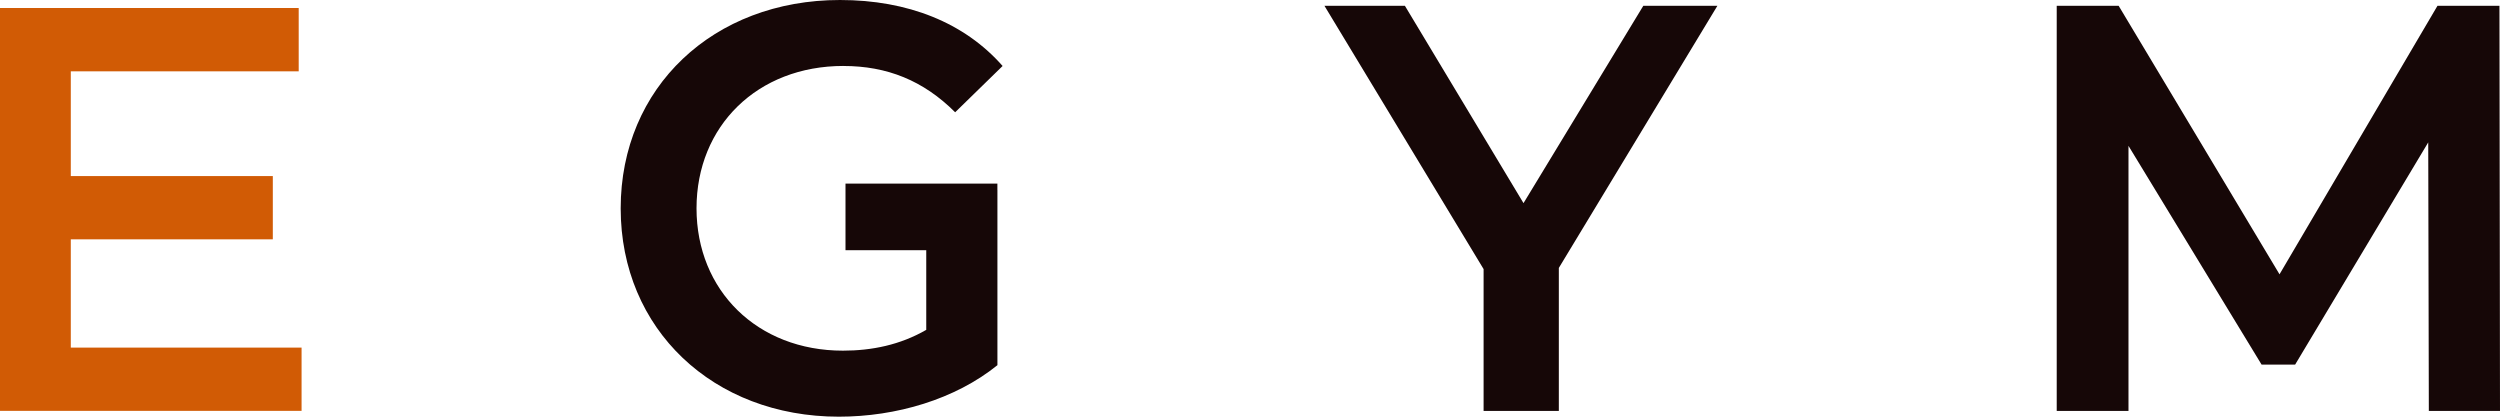
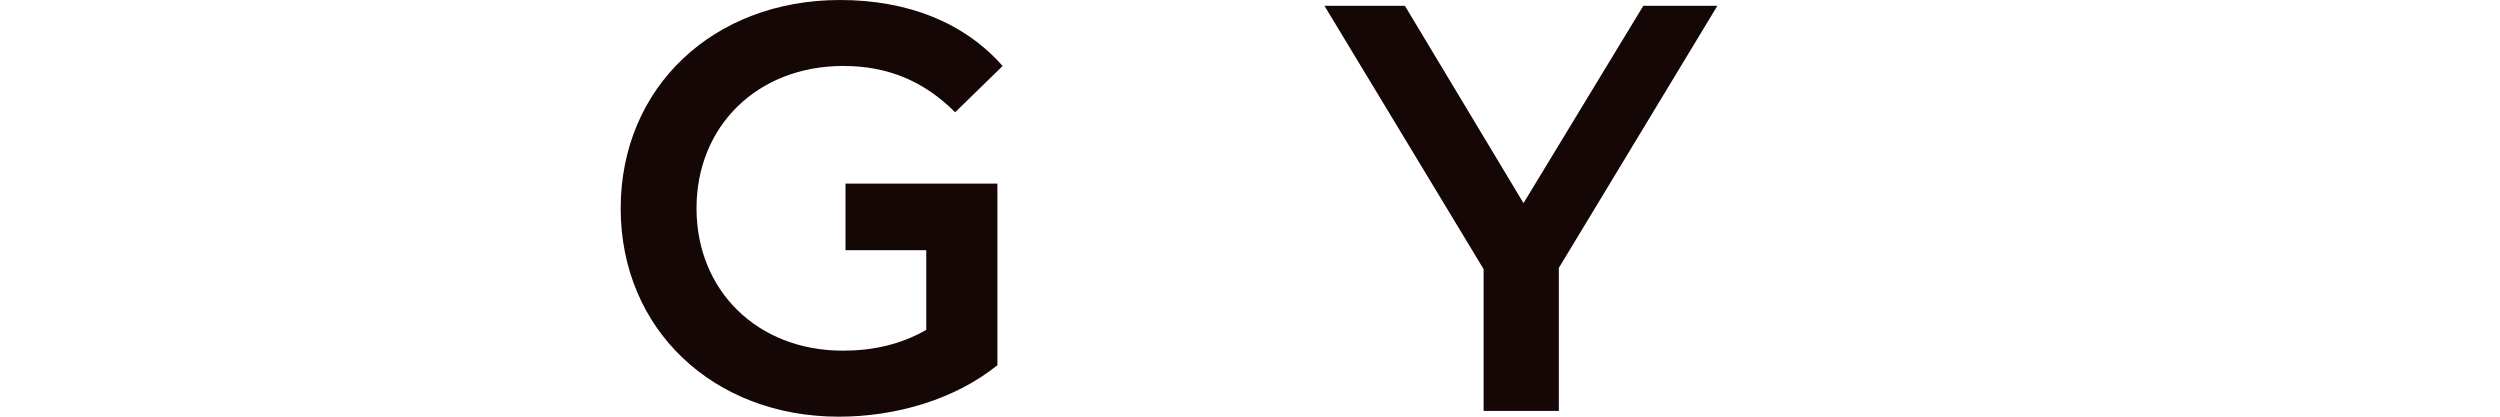
<svg xmlns="http://www.w3.org/2000/svg" id="Layer_1" viewBox="0 0 670.23 111.71">
  <defs>
    <style>.cls-1{fill:#d15b05;}.cls-2{fill:#160707;}</style>
  </defs>
  <path class="cls-2" d="m226.13,17.69c11.64,0,21.41,3.88,29.94,12.41l12.72-12.41C258.56,6.05,243.35,0,225.2,0c-33.98,0-58.8,23.43-58.8,55.86s24.82,55.85,58.49,55.85c15.36,0,31.18-4.65,42.51-13.81v-46.99h-.01v-1.68h-40.72v17.85h21.65v21.35c-6.98,4.03-14.58,5.58-22.34,5.58-22.96,0-39.25-16.13-39.25-38.16s16.29-38.17,39.41-38.17Z" />
  <polygon class="cls-2" points="408.44 54.46 376.64 1.55 355.07 1.55 397.74 72.14 397.74 110.16 417.91 110.16 417.91 71.83 460.42 1.55 440.56 1.55 408.44 54.46" />
-   <polygon class="cls-2" points="670.08 1.55 653.47 1.55 611.12 73.54 567.99 1.55 551.39 1.55 551.39 110.16 570.63 110.16 570.63 39.1 606.31 97.74 615.31 97.74 650.99 38.17 651.15 110.16 670.23 110.16 670.08 1.55" />
-   <path class="cls-1" d="m0,2.15h80.08v16.97H18.98v28.08h54.16v16.97H18.98v29.01h61.87v16.97H0V2.15Z" />
</svg>